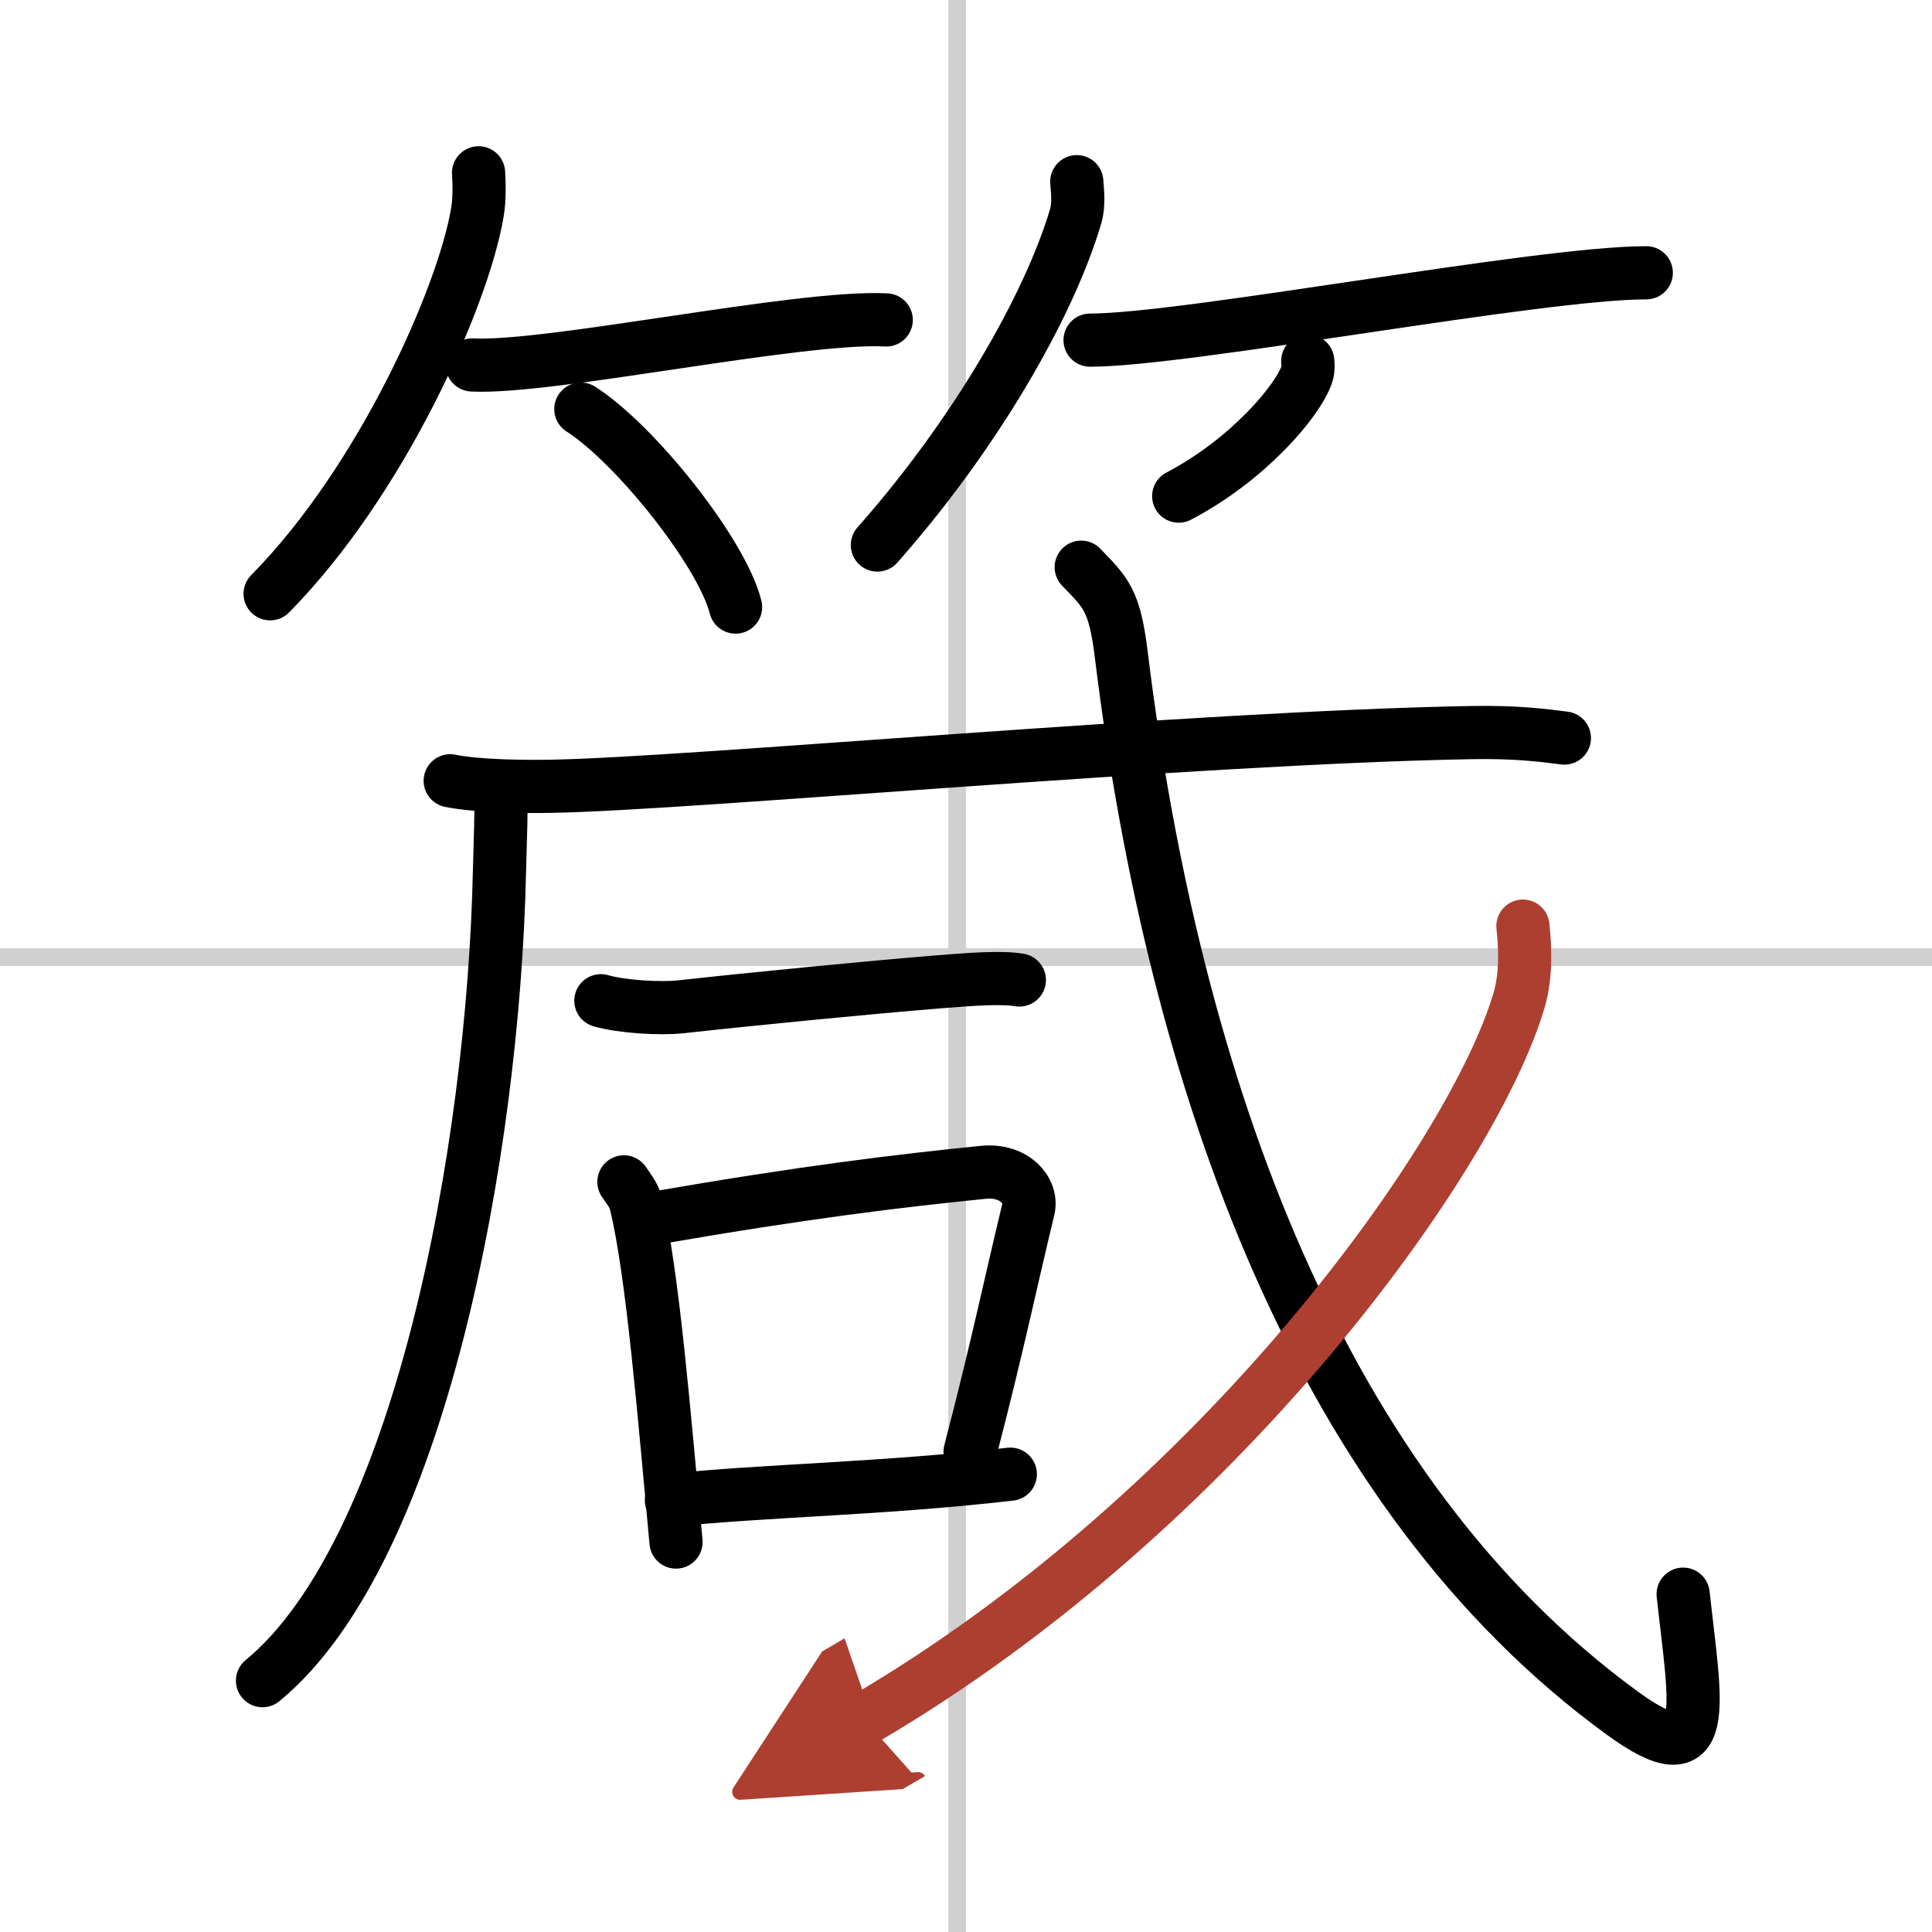
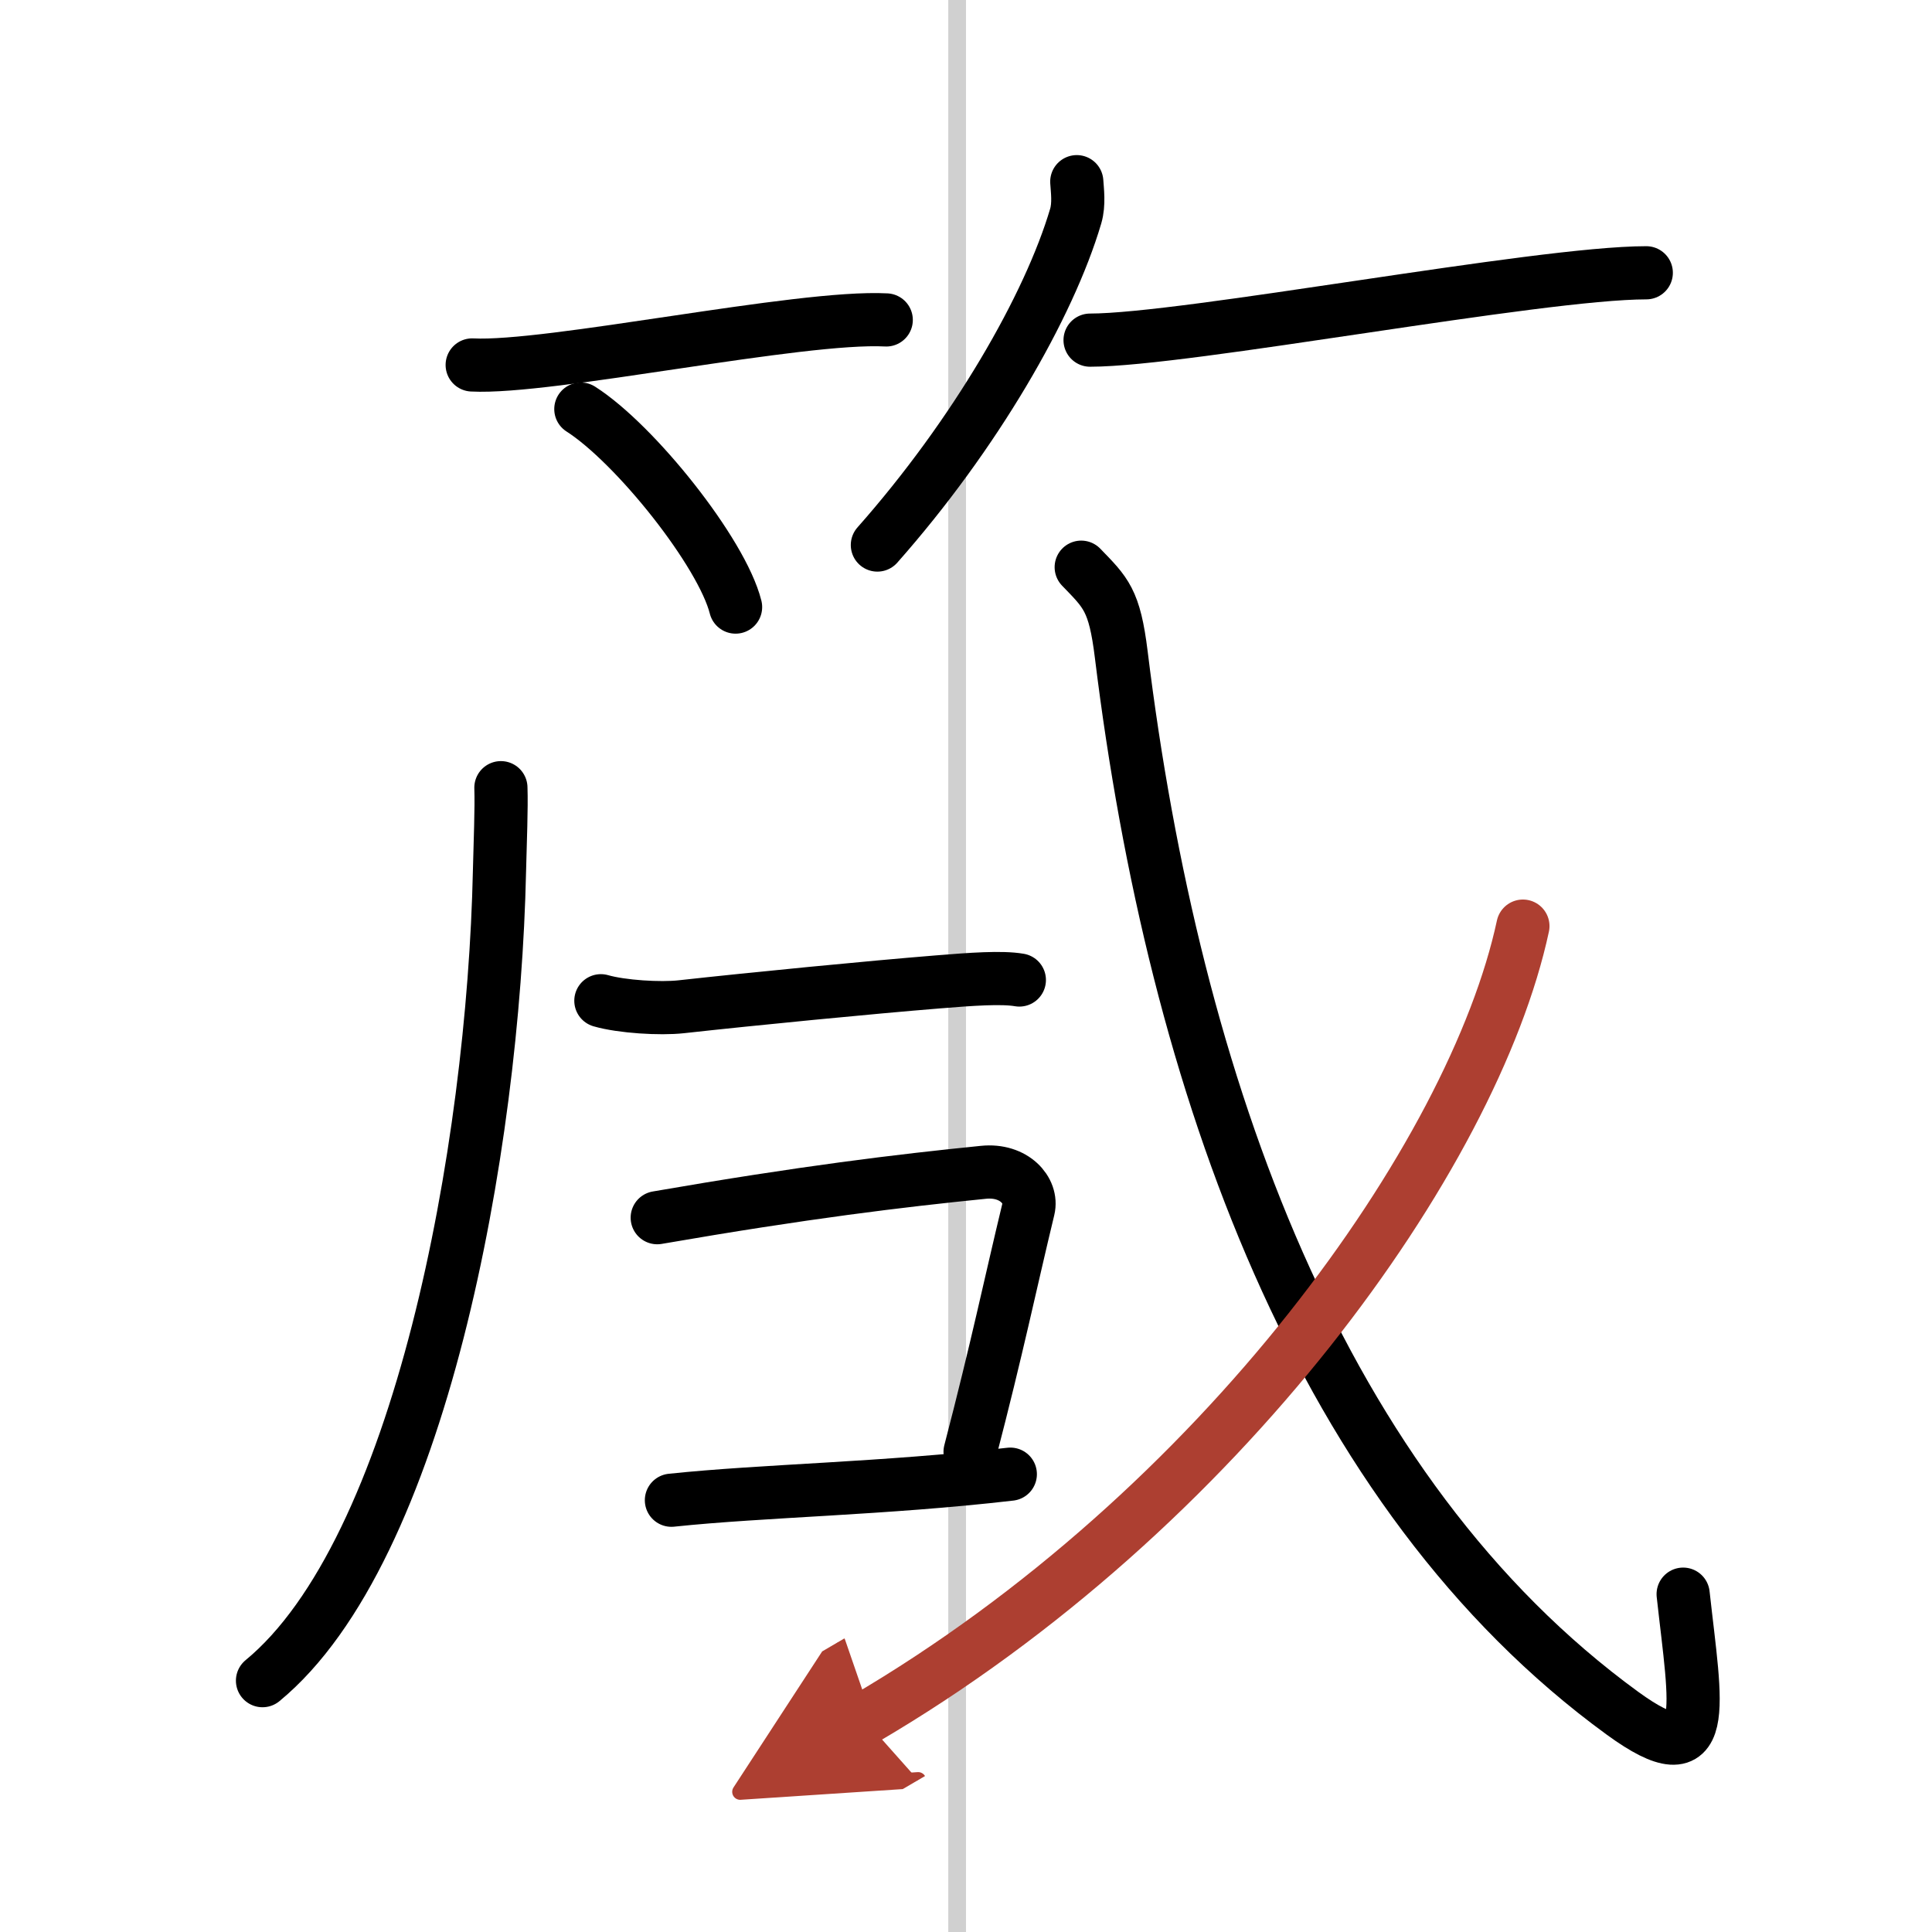
<svg xmlns="http://www.w3.org/2000/svg" width="400" height="400" viewBox="0 0 109 109">
  <defs>
    <marker id="a" markerWidth="4" orient="auto" refX="1" refY="5" viewBox="0 0 10 10">
      <polyline points="0 0 10 5 0 10 1 5" fill="#ad3f31" stroke="#ad3f31" />
    </marker>
  </defs>
  <g fill="none" stroke="#000" stroke-linecap="round" stroke-linejoin="round" stroke-width="3">
    <rect width="100%" height="100%" fill="#fff" stroke="#fff" />
    <line x1="54" x2="54" y2="109" stroke="#d0d0d0" stroke-width="1" />
-     <line x2="109" y1="54" y2="54" stroke="#d0d0d0" stroke-width="1" />
-     <path d="m27 9.75c0.03 0.56 0.07 1.44-0.07 2.25-0.8 4.74-5.4 15.13-11.69 21.5" />
    <path d="m26.64 20.59c4.34 0.23 18.48-2.8 23.36-2.54" />
    <path d="m32.77 23.08c3.08 1.97 7.96 8.1 8.73 11.17" />
    <path d="m60.75 10.25c0.03 0.48 0.14 1.26-0.06 1.94-1.5 5.08-5.67 12.32-11.19 18.56" />
    <path d="m61.5 19.19c5.42 0 25.29-3.8 31.38-3.8" />
-     <path d="m73.78 20.37c0.02 0.18 0.04 0.46-0.04 0.72-0.5 1.52-3.34 4.86-7.24 6.9" />
    <path d="m28.26 44.44c0.04 1.17-0.04 3.02-0.08 4.7-0.34 15.73-4.49 38.37-13.37 45.68" />
-     <path d="m25.4 44.05c1.48 0.31 4.22 0.34 5.69 0.31 7.66-0.12 36.15-2.75 51.97-3.03 2.47-0.04 3.96 0.15 5.2 0.31" />
    <path d="m33.9 56.46c1.18 0.34 3.35 0.47 4.53 0.34 4.17-0.46 10.63-1.09 14.45-1.4 1.95-0.16 3.64-0.28 4.63-0.11" />
-     <path d="m35.2 66.68c0.27 0.4 0.56 0.73 0.68 1.23 0.95 3.94 1.6 12.02 2.26 19.09" />
    <path d="m37.08 68.7c8.32-1.44 13.63-2.08 18.4-2.56 1.74-0.18 2.79 1.04 2.54 2.07-1.03 4.27-1.75 7.79-3.29 13.7" />
    <path d="M37.88,84.64C43.1,84.09,49.83,84,57,83.17" />
    <path d="m61 32c1.39 1.44 1.88 1.84 2.26 4.93 2.99 24.32 11.24 47.32 28.28 59.73 5.07 3.69 4.12-0.36 3.42-6.72" />
-     <path d="M85.92,52.25c0.11,1.04,0.22,2.68-0.21,4.16C83.14,65.19,68.91,85.2,48.75,97" marker-end="url(#a)" stroke="#ad3f31" />
+     <path d="M85.92,52.25C83.14,65.19,68.91,85.2,48.75,97" marker-end="url(#a)" stroke="#ad3f31" />
  </g>
</svg>